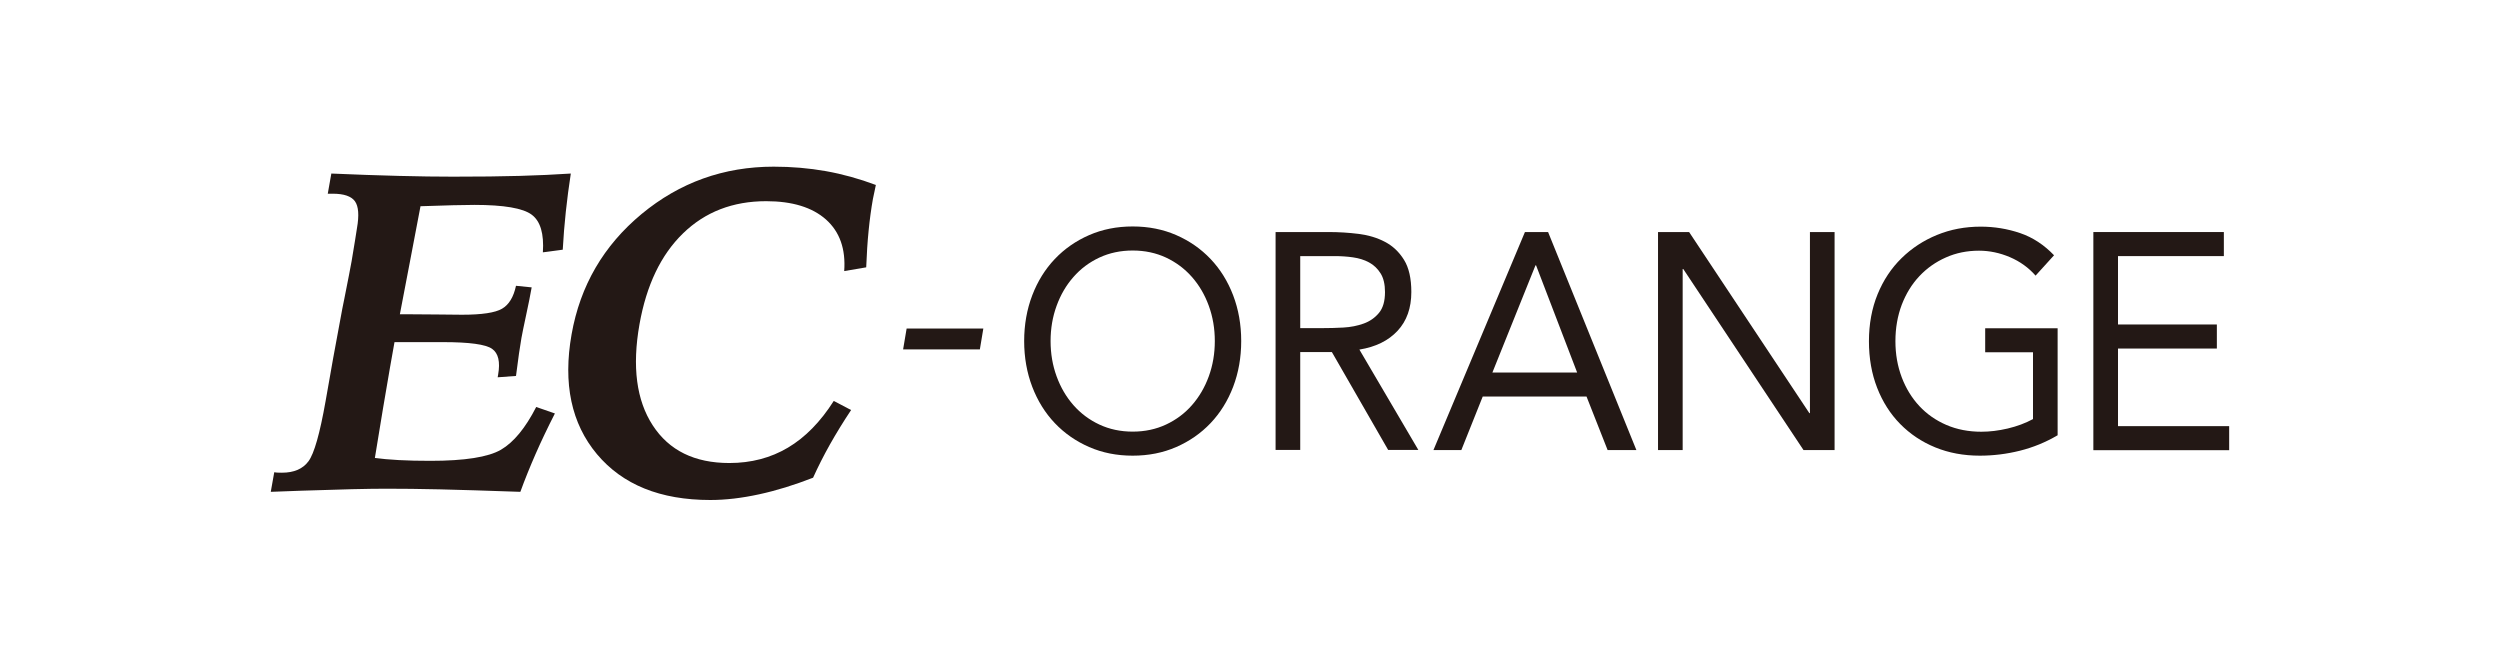
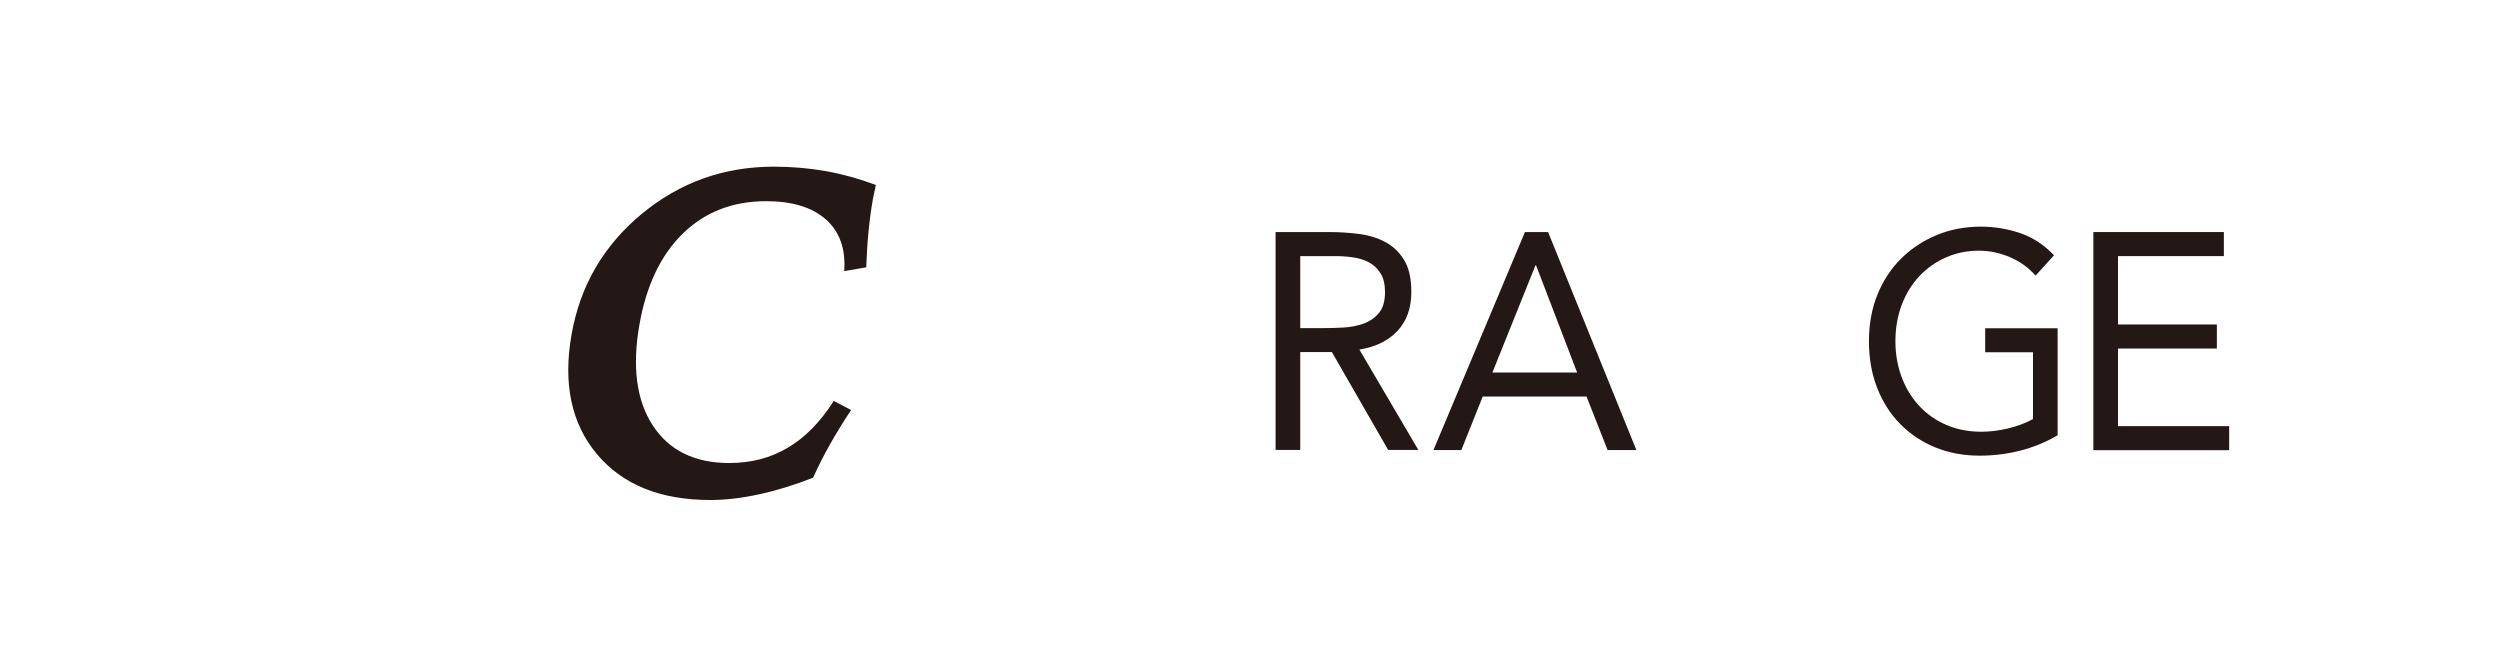
<svg xmlns="http://www.w3.org/2000/svg" width="120" height="32" viewBox="0 0 120 32" fill="none">
-   <path d="M15.906 8.33C17.069 8.381 18.144 8.418 19.132 8.443C20.119 8.469 20.988 8.48 21.74 8.48C23.002 8.48 24.069 8.469 24.946 8.443C25.823 8.418 26.641 8.381 27.399 8.33C27.303 8.951 27.224 9.561 27.159 10.162C27.094 10.763 27.046 11.373 27.012 11.985L26.058 12.112C26.117 11.22 25.942 10.619 25.523 10.306C25.107 9.993 24.188 9.835 22.77 9.835C22.516 9.835 22.176 9.84 21.749 9.851C21.324 9.863 20.801 9.877 20.184 9.899C20.003 10.839 19.833 11.742 19.669 12.603C19.505 13.467 19.349 14.291 19.194 15.084H19.494C19.893 15.084 20.391 15.087 20.985 15.095C21.579 15.104 21.978 15.107 22.176 15.107C23.127 15.107 23.769 15.011 24.097 14.819C24.428 14.627 24.652 14.26 24.768 13.718L25.52 13.794C25.458 14.15 25.368 14.599 25.252 15.135C25.136 15.674 25.062 16.038 25.028 16.23C24.994 16.422 24.955 16.668 24.912 16.967C24.87 17.266 24.822 17.627 24.768 18.045L23.888 18.11L23.91 17.983C24.018 17.37 23.922 16.955 23.619 16.744C23.316 16.529 22.53 16.422 21.262 16.422H18.936L18.718 17.652C18.605 18.288 18.495 18.937 18.385 19.603C18.274 20.269 18.144 21.062 17.994 21.982C18.297 22.024 18.679 22.058 19.14 22.084C19.601 22.109 20.108 22.12 20.66 22.12C22.306 22.12 23.435 21.942 24.046 21.587C24.657 21.231 25.221 20.545 25.738 19.535L26.635 19.846C26.287 20.529 25.976 21.18 25.704 21.801C25.433 22.422 25.189 23.023 24.977 23.608C23.362 23.551 22.071 23.512 21.112 23.489C20.15 23.467 19.296 23.458 18.543 23.458C17.694 23.458 16.336 23.489 14.463 23.554C13.818 23.577 13.328 23.594 12.997 23.608L13.164 22.668C13.204 22.676 13.249 22.679 13.3 22.685C13.351 22.688 13.427 22.69 13.532 22.69C14.112 22.69 14.537 22.507 14.808 22.14C15.08 21.773 15.354 20.808 15.629 19.25L15.818 18.18L15.991 17.198L16.432 14.813C16.452 14.706 16.483 14.545 16.529 14.333C16.704 13.456 16.82 12.857 16.877 12.538C16.933 12.217 16.99 11.884 17.043 11.534C17.097 11.184 17.128 10.992 17.134 10.955C17.244 10.334 17.21 9.905 17.038 9.662C16.862 9.42 16.509 9.298 15.971 9.298H15.733L15.903 8.336L15.906 8.33Z" fill="#231815" />
  <path d="M42.041 8.878C42.03 8.948 42.005 9.061 41.971 9.214C41.937 9.366 41.914 9.479 41.9 9.549C41.815 10.027 41.747 10.532 41.694 11.068C41.64 11.601 41.603 12.191 41.578 12.832L40.522 13.012C40.599 11.951 40.307 11.127 39.648 10.537C38.986 9.95 38.029 9.657 36.776 9.657C35.177 9.657 33.847 10.17 32.786 11.201C31.725 12.231 31.029 13.684 30.695 15.567C30.336 17.599 30.548 19.216 31.332 20.418C32.116 21.624 33.341 22.225 35.008 22.225C36.054 22.225 36.994 21.979 37.82 21.488C38.649 20.997 39.382 20.249 40.021 19.244L40.853 19.682C40.477 20.246 40.14 20.797 39.837 21.333C39.535 21.872 39.266 22.402 39.028 22.93C38.131 23.28 37.271 23.546 36.442 23.726C35.613 23.907 34.832 24 34.094 24C31.694 24 29.883 23.266 28.653 21.799C27.425 20.331 27.017 18.415 27.436 16.049C27.849 13.713 28.97 11.788 30.797 10.272C32.625 8.759 34.739 8 37.138 8C37.998 8 38.833 8.071 39.639 8.214C40.446 8.358 41.244 8.579 42.039 8.878H42.041Z" fill="#231815" />
-   <path d="M47.033 16.772H43.349L43.518 15.77H47.2L47.033 16.772Z" fill="#231815" />
-   <path d="M54.369 21.872C53.608 21.872 52.912 21.734 52.279 21.457C51.645 21.18 51.096 20.799 50.632 20.311C50.168 19.823 49.806 19.241 49.548 18.567C49.291 17.892 49.16 17.161 49.16 16.371C49.16 15.581 49.291 14.85 49.548 14.175C49.806 13.501 50.168 12.919 50.632 12.431C51.096 11.943 51.645 11.562 52.279 11.285C52.912 11.009 53.608 10.87 54.369 10.87C55.13 10.87 55.827 11.009 56.46 11.285C57.094 11.562 57.643 11.943 58.107 12.431C58.571 12.919 58.933 13.501 59.191 14.175C59.448 14.85 59.578 15.581 59.578 16.371C59.578 17.161 59.448 17.892 59.191 18.567C58.933 19.241 58.571 19.823 58.107 20.311C57.643 20.799 57.094 21.18 56.46 21.457C55.827 21.734 55.13 21.872 54.369 21.872ZM54.369 20.718C54.952 20.718 55.484 20.605 55.968 20.379C56.452 20.153 56.868 19.843 57.213 19.448C57.561 19.052 57.83 18.592 58.022 18.065C58.215 17.537 58.311 16.972 58.311 16.371C58.311 15.77 58.215 15.206 58.022 14.678C57.83 14.15 57.561 13.69 57.213 13.295C56.865 12.9 56.449 12.589 55.968 12.363C55.484 12.138 54.952 12.025 54.369 12.025C53.787 12.025 53.255 12.138 52.771 12.363C52.287 12.589 51.871 12.9 51.526 13.295C51.178 13.69 50.909 14.15 50.717 14.678C50.524 15.206 50.428 15.77 50.428 16.371C50.428 16.972 50.524 17.537 50.717 18.065C50.909 18.592 51.178 19.052 51.526 19.448C51.874 19.843 52.287 20.153 52.771 20.379C53.255 20.605 53.787 20.718 54.369 20.718Z" fill="#231815" />
  <path d="M61.228 11.138H63.777C64.255 11.138 64.731 11.167 65.206 11.226C65.679 11.285 66.106 11.412 66.48 11.61C66.856 11.807 67.159 12.095 67.393 12.473C67.628 12.852 67.744 13.368 67.744 14.017C67.744 14.785 67.524 15.406 67.082 15.88C66.641 16.354 66.032 16.653 65.251 16.78L68.081 21.598H66.632L63.93 16.899H62.411V21.598H61.228V11.138ZM62.411 15.75H63.466C63.794 15.75 64.134 15.742 64.488 15.722C64.838 15.702 65.164 15.637 65.458 15.53C65.755 15.423 65.999 15.251 66.191 15.019C66.383 14.788 66.48 14.455 66.48 14.02C66.48 13.645 66.409 13.345 66.267 13.12C66.126 12.894 65.942 12.719 65.713 12.595C65.484 12.471 65.223 12.392 64.937 12.352C64.652 12.312 64.363 12.293 64.072 12.293H62.411V15.753V15.75Z" fill="#231815" />
  <path d="M73.197 11.138H74.308L78.547 21.604H77.166L76.153 19.033H71.171L70.144 21.604H68.805L73.197 11.138ZM73.731 12.736H73.703L71.635 17.881H75.703L73.731 12.736Z" fill="#231815" />
-   <path d="M79.585 11.138H81.077L86.849 19.831H86.877V11.138H88.06V21.604H86.569L80.796 12.911H80.768V21.604H79.585V11.138Z" fill="#231815" />
  <path d="M98.761 20.895C98.189 21.231 97.586 21.477 96.953 21.635C96.319 21.793 95.679 21.872 95.031 21.872C94.253 21.872 93.54 21.739 92.892 21.474C92.244 21.209 91.684 20.833 91.209 20.351C90.734 19.868 90.366 19.289 90.103 18.615C89.839 17.94 89.709 17.192 89.709 16.377C89.709 15.561 89.848 14.799 90.125 14.122C90.402 13.447 90.784 12.871 91.274 12.392C91.761 11.915 92.329 11.542 92.977 11.277C93.625 11.011 94.324 10.879 95.074 10.879C95.73 10.879 96.361 10.983 96.967 11.189C97.572 11.395 98.113 11.751 98.594 12.253L97.708 13.23C97.371 12.846 96.958 12.55 96.477 12.344C95.993 12.138 95.498 12.033 94.992 12.033C94.42 12.033 93.888 12.14 93.402 12.358C92.912 12.575 92.488 12.874 92.128 13.258C91.766 13.642 91.486 14.102 91.282 14.633C91.082 15.166 90.98 15.747 90.98 16.377C90.98 17.006 91.082 17.573 91.282 18.107C91.483 18.64 91.766 19.1 92.128 19.49C92.491 19.879 92.924 20.181 93.43 20.399C93.936 20.616 94.494 20.723 95.105 20.723C95.51 20.723 95.931 20.672 96.373 20.568C96.814 20.463 97.219 20.314 97.584 20.116V16.91H95.289V15.756H98.766V20.901L98.761 20.895Z" fill="#231815" />
  <path d="M100.481 11.138H106.745V12.293H101.664V15.575H106.409V16.73H101.664V20.455H107V21.609H100.481V11.138Z" fill="#231815" />
</svg>